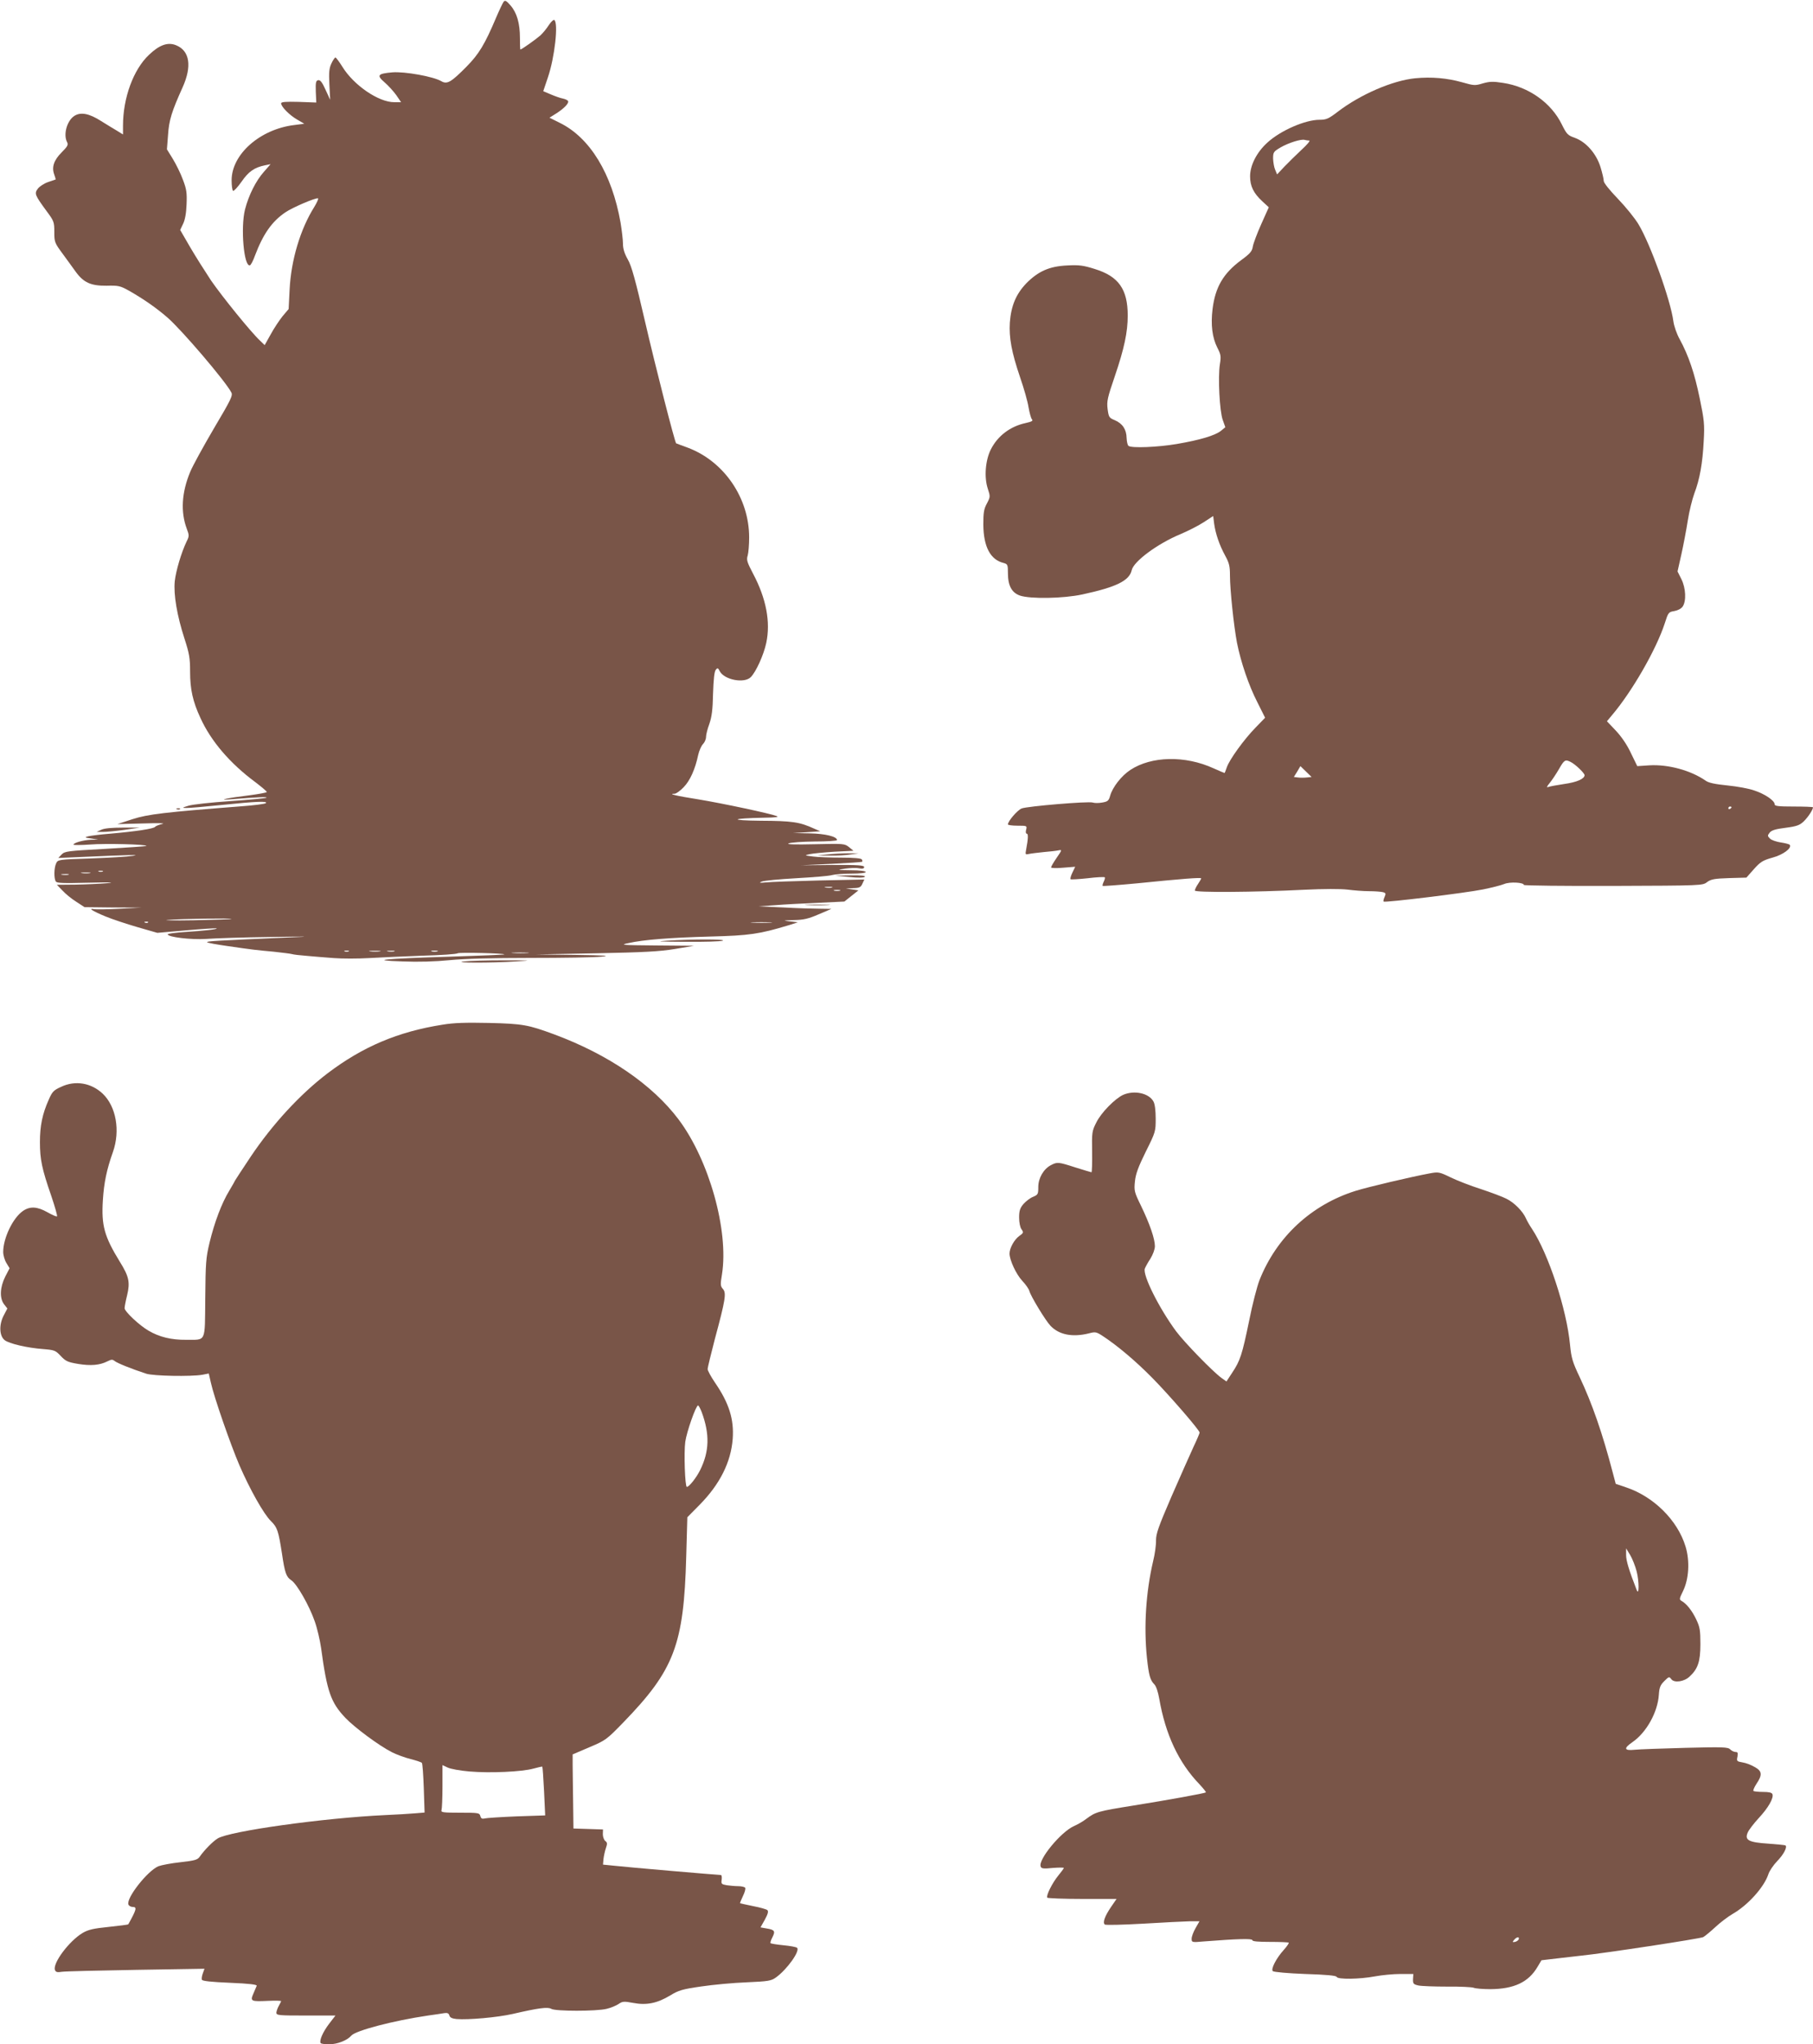
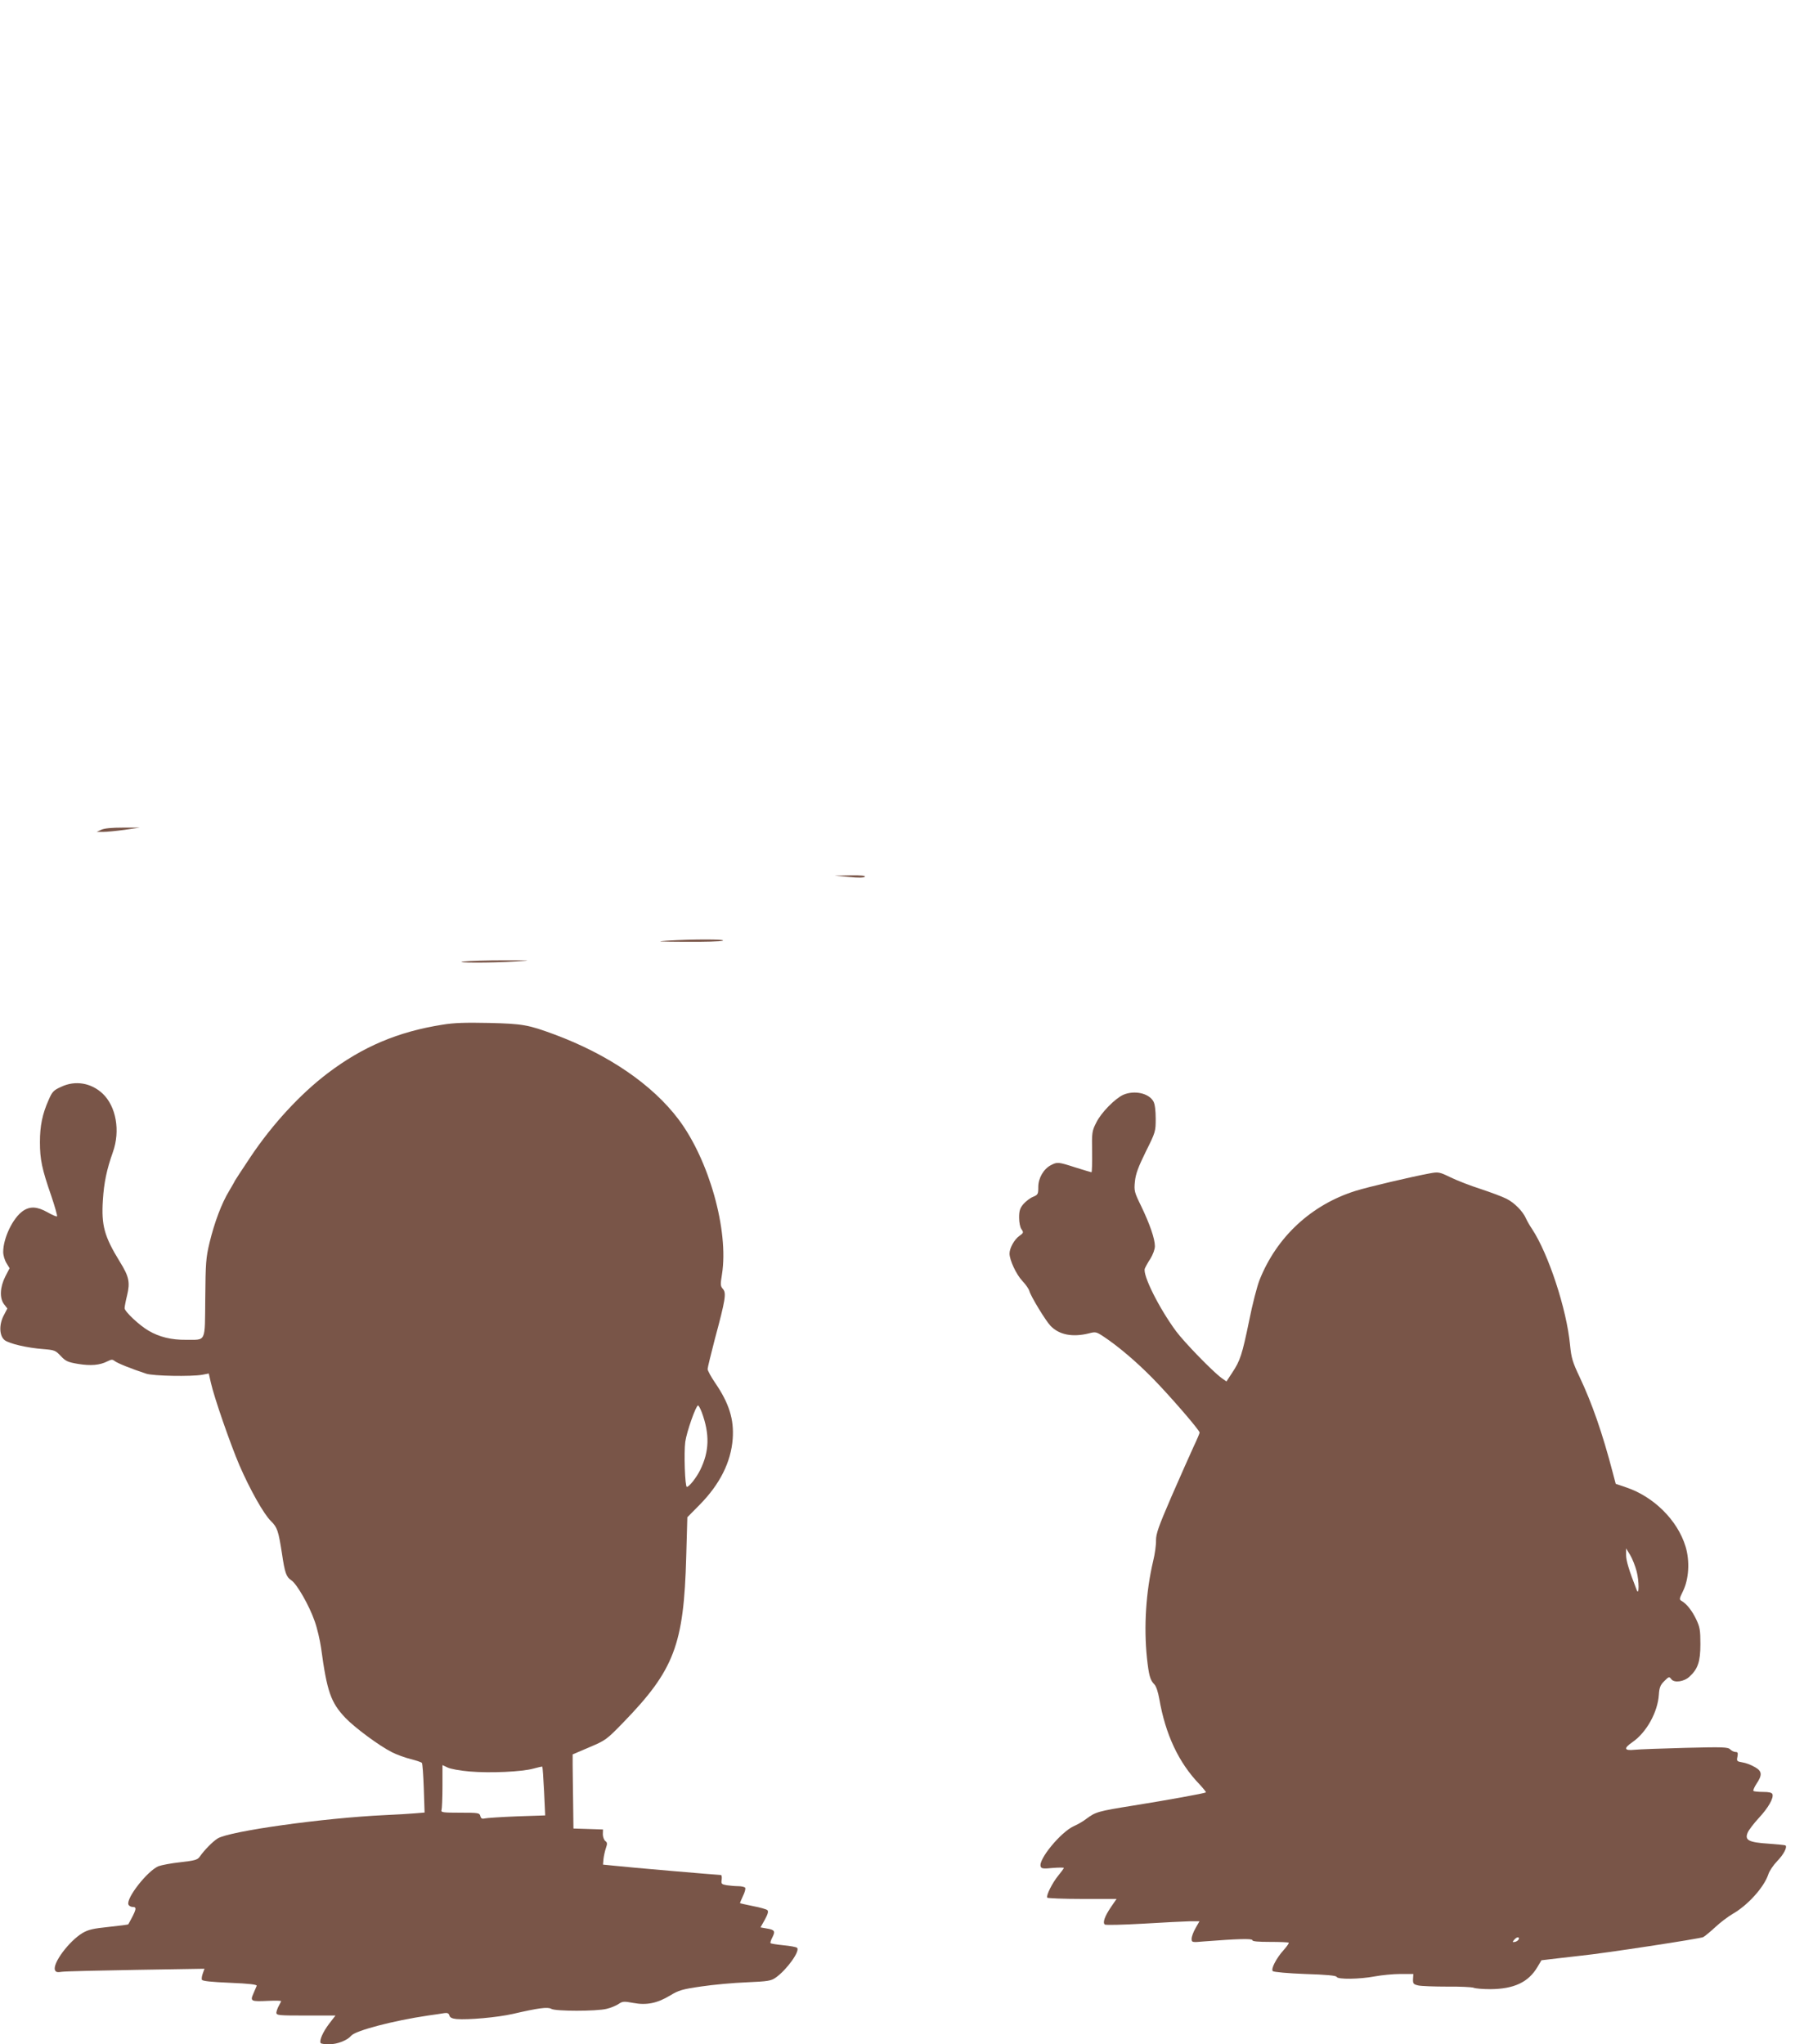
<svg xmlns="http://www.w3.org/2000/svg" version="1.0" width="1135pt" height="1280pt" viewBox="0 0 1135 1280" preserveAspectRatio="xMidYMid meet">
  <g transform="translate(0,1280) scale(0.1,-0.1)" fill="#795548" stroke="none">
-     <path d="M3153 12789 c-6 -8 -27 -52 -47 -99 -71 -168 -108 -229 -186 -308 -96 -97 -121 -112 -158 -90 -50 29 -228 61 -305 55 -93 -8 -101 -18 -49 -63 23 -20 56 -56 73 -80 l30 -44 -43 0 c-98 0 -253 106 -324 221 -20 32 -40 59 -44 59 -4 0 -16 -17 -25 -37 -14 -29 -17 -55 -13 -132 l5 -96 -29 63 c-21 47 -33 62 -46 60 -14 -3 -17 -14 -15 -72 l3 -68 -110 4 c-80 2 -110 0 -110 -9 0 -21 51 -73 99 -101 l46 -27 -63 -8 c-214 -26 -392 -183 -392 -346 0 -33 4 -62 9 -66 5 -3 29 23 53 57 44 64 80 89 147 103 l35 7 -42 -48 c-50 -56 -95 -146 -118 -235 -29 -114 -7 -364 31 -350 6 2 20 29 31 60 51 135 106 214 190 271 43 30 190 93 205 88 4 -2 -6 -25 -23 -53 -88 -140 -146 -334 -155 -520 l-6 -120 -38 -45 c-20 -25 -54 -76 -74 -113 l-38 -68 -29 28 c-58 54 -238 277 -307 377 -37 56 -96 149 -131 209 l-62 107 18 38 c12 24 20 66 22 122 3 73 0 95 -23 155 -14 39 -43 97 -63 130 l-37 60 7 90 c6 93 23 147 92 300 58 130 44 226 -40 261 -52 22 -105 4 -171 -59 -98 -92 -163 -270 -163 -444 l0 -55 -37 23 c-21 12 -66 40 -100 61 -75 48 -128 58 -168 32 -46 -30 -70 -117 -45 -164 9 -16 3 -27 -34 -64 -49 -49 -64 -93 -46 -140 6 -16 9 -29 8 -30 -2 -1 -23 -8 -47 -16 -24 -8 -53 -27 -64 -41 -23 -31 -19 -40 54 -140 47 -63 49 -69 49 -132 0 -63 2 -68 53 -137 28 -39 66 -90 82 -113 49 -67 95 -87 192 -86 75 2 86 -1 140 -31 90 -51 172 -108 241 -168 89 -77 363 -398 400 -469 11 -19 -2 -45 -108 -224 -65 -111 -133 -234 -149 -273 -54 -129 -61 -251 -22 -356 16 -42 16 -47 -1 -81 -33 -69 -67 -184 -74 -249 -8 -83 14 -214 61 -359 30 -93 35 -121 35 -206 0 -111 17 -188 65 -291 66 -145 185 -284 343 -401 39 -30 72 -57 72 -62 0 -4 -50 -13 -111 -21 -127 -15 -209 -32 -119 -25 179 14 234 17 228 10 -3 -3 -105 -13 -225 -21 -120 -8 -238 -21 -263 -29 -40 -12 -42 -14 -15 -14 17 -1 118 8 225 19 215 22 289 25 274 11 -5 -5 -76 -14 -159 -20 -476 -37 -578 -49 -675 -80 l-95 -31 160 4 c93 3 144 2 121 -3 -21 -5 -41 -13 -45 -18 -7 -12 -121 -29 -281 -43 -63 -5 -126 -13 -140 -17 -22 -6 -19 -8 20 -13 l45 -7 -46 -1 c-48 -2 -109 -19 -109 -31 0 -3 46 -3 103 1 96 8 363 1 353 -9 -2 -2 -118 -10 -256 -18 -238 -13 -254 -15 -274 -35 l-21 -22 140 6 c316 14 382 15 325 7 -30 -5 -148 -12 -261 -16 -206 -7 -207 -7 -218 -32 -13 -28 -14 -92 -2 -112 7 -11 46 -12 207 -8 133 3 171 3 114 -3 -47 -4 -137 -8 -199 -9 l-115 -1 35 -36 c18 -20 57 -52 86 -70 l52 -34 178 -2 178 -1 -135 -7 c-74 -4 -146 -5 -160 -3 -43 9 -10 -12 70 -45 41 -17 131 -47 200 -67 l125 -36 183 16 c101 9 186 14 188 12 6 -6 -77 -15 -204 -23 -56 -4 -102 -10 -102 -14 0 -18 147 -35 240 -29 52 4 235 10 405 12 232 4 265 3 130 -2 -475 -21 -536 -24 -528 -31 4 -4 60 -14 123 -23 164 -24 184 -26 293 -36 53 -6 105 -12 115 -15 9 -3 51 -8 92 -11 41 -4 118 -10 170 -14 52 -4 151 -4 220 0 69 4 220 11 335 15 116 3 215 10 220 15 10 7 300 0 292 -7 -1 -2 -153 -8 -337 -14 -424 -13 -519 -23 -300 -30 99 -4 206 -1 295 8 92 9 266 14 505 14 201 0 402 3 445 8 62 6 26 8 -165 11 l-245 3 375 7 c300 6 399 11 495 27 l120 20 -235 2 c-222 2 -232 3 -175 15 93 21 258 34 515 41 242 6 306 16 485 70 l60 19 -50 6 c-47 5 -45 6 25 8 60 1 91 8 155 36 l80 34 -70 1 c-38 0 -142 3 -230 8 l-160 7 105 7 c58 5 179 11 270 15 l166 8 44 35 44 35 -39 6 -40 6 46 2 c39 1 48 5 58 28 l12 26 -283 -6 c-156 -4 -305 -9 -333 -12 -41 -4 -46 -3 -26 5 14 6 110 15 215 21 105 6 207 14 226 20 19 5 74 9 123 9 51 0 87 4 87 10 0 6 -38 11 -92 11 -89 1 -91 2 -38 10 30 4 70 6 88 2 23 -4 32 -1 32 8 0 11 -37 14 -197 13 l-198 -2 189 9 c104 5 191 11 193 13 3 3 2 9 -2 15 -4 7 -53 11 -128 11 -67 0 -147 3 -177 7 -55 7 -55 7 -20 15 19 4 89 11 154 15 l119 6 -28 23 c-28 22 -33 22 -214 18 -128 -3 -179 -1 -164 5 13 6 86 11 163 12 77 0 140 4 140 9 0 22 -73 40 -172 42 l-103 2 85 5 85 6 -39 17 c-90 41 -135 48 -335 49 -202 2 -185 15 24 19 70 1 93 4 78 10 -40 16 -335 79 -492 105 -140 22 -192 35 -148 35 10 0 35 18 57 41 40 41 72 112 91 202 6 27 20 58 30 68 10 10 19 30 19 44 0 14 9 51 21 83 15 44 21 87 23 190 3 89 8 137 17 148 11 14 14 13 25 -9 29 -54 153 -78 194 -37 33 33 81 139 97 214 28 131 0 278 -82 433 -38 73 -43 87 -34 115 5 18 9 69 9 113 0 246 -156 475 -382 561 -40 15 -74 27 -75 28 -8 5 -129 478 -193 755 -62 268 -86 356 -110 397 -21 37 -30 67 -30 98 0 24 -7 83 -15 132 -54 306 -191 532 -381 625 l-64 32 43 27 c50 32 81 65 73 78 -3 5 -18 12 -33 15 -16 3 -49 15 -75 26 l-47 20 29 86 c43 126 67 343 40 360 -5 3 -20 -11 -34 -32 -13 -21 -37 -50 -52 -64 -27 -24 -118 -89 -126 -89 -2 0 -3 33 -3 73 0 91 -19 157 -59 203 -26 30 -34 34 -43 23z m-2510 -5446 c-7 -2 -19 -2 -25 0 -7 3 -2 5 12 5 14 0 19 -2 13 -5z m-80 -10 c-13 -2 -35 -2 -50 0 -16 2 -5 4 22 4 28 0 40 -2 28 -4z m-135 -10 c-10 -2 -28 -2 -40 0 -13 2 -5 4 17 4 22 1 32 -1 23 -4z m4780 -80 c-10 -2 -28 -2 -40 0 -13 2 -5 4 17 4 22 1 32 -1 23 -4z m50 -20 c-10 -2 -26 -2 -35 0 -10 3 -2 5 17 5 19 0 27 -2 18 -5z m-3809 -177 c-2 -2 -107 -5 -234 -8 -126 -2 -201 -1 -165 2 70 7 406 12 399 6z m-522 -22 c-3 -3 -12 -4 -19 -1 -8 3 -5 6 6 6 11 1 17 -2 13 -5z m3896 -1 c-29 -2 -78 -2 -110 0 -32 2 -8 3 52 3 61 0 87 -1 58 -3z m-2640 -180 c-7 -2 -19 -2 -25 0 -7 3 -2 5 12 5 14 0 19 -2 13 -5z m195 0 c-15 -2 -42 -2 -60 0 -18 2 -6 4 27 4 33 0 48 -2 33 -4z m90 0 c-10 -2 -28 -2 -40 0 -13 2 -5 4 17 4 22 1 32 -1 23 -4z m270 0 c-10 -2 -26 -2 -35 0 -10 3 -2 5 17 5 19 0 27 -2 18 -5z m565 -10 c-23 -2 -64 -2 -90 0 -26 2 -7 3 42 3 50 0 71 -1 48 -3z" />
-     <path d="M8860 12310 c-141 -14 -341 -100 -483 -208 -60 -46 -74 -52 -116 -52 -90 0 -244 -67 -327 -143 -67 -61 -108 -142 -108 -211 0 -62 22 -106 76 -156 l41 -38 -47 -105 c-26 -58 -50 -122 -53 -141 -4 -29 -17 -44 -73 -85 -112 -83 -162 -169 -179 -306 -12 -99 -2 -179 30 -242 22 -43 24 -54 16 -103 -13 -81 -2 -296 18 -350 l16 -45 -28 -23 c-37 -29 -130 -57 -276 -82 -118 -20 -282 -27 -302 -12 -6 4 -11 26 -12 49 -1 54 -25 91 -74 112 -36 15 -38 19 -45 70 -6 49 -1 70 45 205 59 173 81 277 81 380 0 165 -57 246 -207 292 -70 22 -97 26 -171 22 -112 -5 -182 -36 -257 -112 -64 -67 -95 -140 -103 -245 -6 -95 11 -187 64 -343 24 -69 48 -154 53 -188 6 -34 15 -68 21 -75 9 -10 0 -15 -40 -24 -96 -21 -174 -80 -217 -165 -34 -67 -43 -174 -19 -246 16 -49 16 -51 -6 -93 -19 -35 -22 -58 -22 -132 1 -138 44 -220 127 -240 25 -7 27 -11 27 -64 0 -78 24 -122 75 -140 65 -22 270 -19 391 7 213 46 294 86 309 152 12 55 162 166 304 225 50 21 116 55 148 76 l58 38 6 -48 c9 -64 33 -134 69 -200 25 -46 30 -65 30 -125 0 -88 24 -315 44 -421 24 -120 73 -266 128 -373 l48 -96 -59 -61 c-72 -73 -165 -202 -181 -250 -6 -19 -13 -35 -14 -35 -2 0 -32 13 -68 29 -179 82 -390 77 -522 -10 -56 -37 -111 -108 -126 -161 -9 -32 -15 -37 -50 -43 -21 -4 -48 -4 -59 0 -28 9 -409 -23 -445 -37 -26 -10 -86 -79 -86 -100 0 -4 27 -8 60 -8 59 0 60 0 54 -25 -4 -14 -2 -25 4 -25 10 0 9 -31 -4 -99 -6 -32 -5 -33 17 -28 13 3 56 8 94 12 39 3 80 8 93 11 21 4 21 2 -13 -47 -19 -28 -35 -55 -35 -60 0 -5 34 -6 76 -2 l75 6 -17 -36 c-10 -20 -15 -39 -12 -42 3 -3 51 0 107 6 56 7 104 9 107 6 3 -3 0 -15 -6 -27 -6 -12 -9 -24 -7 -27 3 -2 99 5 214 16 287 29 403 38 403 31 0 -3 -9 -18 -20 -35 -11 -16 -20 -35 -20 -41 0 -13 373 -11 685 5 123 6 227 6 270 1 39 -5 99 -10 135 -10 36 0 75 -3 87 -6 19 -5 20 -9 11 -30 -6 -13 -9 -26 -6 -29 7 -8 514 54 622 76 54 11 114 26 133 34 35 15 123 10 123 -6 0 -4 252 -7 559 -6 556 2 560 2 588 24 25 18 46 22 138 25 l108 3 47 53 c41 46 56 55 116 72 67 18 122 59 109 80 -3 4 -28 11 -56 15 -28 4 -59 15 -68 24 -16 16 -17 19 -2 38 13 15 37 22 100 30 69 9 88 16 113 40 26 25 58 73 58 88 0 3 -54 5 -120 5 -98 0 -120 3 -120 14 0 23 -60 64 -126 86 -32 12 -108 26 -169 32 -78 8 -118 16 -137 30 -94 65 -235 103 -353 96 l-75 -5 -40 82 c-24 52 -60 104 -95 141 l-55 58 30 36 c127 149 279 414 332 577 22 69 24 71 60 77 22 4 43 15 52 28 24 35 20 116 -8 172 l-24 48 24 107 c13 58 31 153 40 211 9 58 28 134 41 170 34 88 52 191 59 329 6 104 3 131 -25 266 -32 157 -70 269 -125 370 -19 34 -36 83 -40 113 -17 132 -144 484 -218 607 -23 39 -82 111 -130 161 -52 54 -88 99 -88 111 0 12 -9 50 -20 86 -26 85 -91 159 -161 184 -45 16 -51 23 -81 83 -66 136 -208 237 -368 261 -63 10 -84 9 -127 -3 -49 -15 -56 -14 -130 7 -93 26 -190 35 -293 25z m-664 -390 c9 0 -13 -26 -47 -57 -34 -32 -83 -80 -108 -106 l-46 -49 -12 29 c-7 15 -12 47 -13 70 0 40 3 44 47 70 50 29 130 54 151 47 8 -2 20 -4 28 -4z m1637 -3891 c30 -15 87 -70 87 -83 -1 -23 -49 -44 -128 -55 -46 -7 -91 -15 -100 -19 -12 -4 -8 4 10 26 14 17 40 56 58 87 33 58 39 61 73 44z m-1652 -97 c-17 -2 -43 -2 -56 0 l-25 3 21 34 20 34 35 -34 35 -34 -30 -3z m2659 -186 c0 -3 -4 -8 -10 -11 -5 -3 -10 -1 -10 4 0 6 5 11 10 11 6 0 10 -2 10 -4z" />
-     <path d="M1108 7733 c7 -3 16 -2 19 1 4 3 -2 6 -13 5 -11 0 -14 -3 -6 -6z" />
    <path d="M635 7605 l-30 -14 40 0 c22 0 83 6 135 13 l95 14 -105 0 c-68 0 -115 -4 -135 -13z" />
-     <path d="M5180 7450 l-65 -7 80 0 c44 -1 103 2 130 7 l50 7 -65 0 c-36 0 -94 -3 -130 -7z" />
    <path d="M5315 7309 c57 -6 93 -5 99 1 7 7 -23 10 -89 9 l-100 -2 90 -8z" />
-     <path d="M5053 7133 c37 -2 96 -2 130 0 34 2 4 3 -68 3 -71 0 -99 -1 -62 -3z" />
    <path d="M4175 6910 c-77 -5 -50 -6 115 -7 118 -1 224 2 235 7 23 10 -191 10 -350 0z" />
    <path d="M2905 6780 c-84 -9 173 -10 325 0 106 6 100 7 -75 7 -104 0 -217 -3 -250 -7z" />
    <path d="M2770 6384 c-279 -44 -500 -138 -720 -305 -172 -131 -345 -319 -481 -522 -54 -81 -99 -150 -99 -151 0 -2 -16 -30 -35 -62 -47 -77 -92 -196 -123 -324 -23 -96 -25 -127 -27 -349 -3 -283 8 -259 -121 -260 -90 -1 -166 17 -234 57 -57 33 -150 120 -150 141 0 9 7 46 16 82 19 80 12 116 -46 209 -97 158 -116 227 -106 385 7 111 24 192 63 302 47 133 20 285 -64 365 -72 68 -172 85 -260 43 -47 -21 -56 -30 -78 -81 -40 -89 -55 -164 -55 -265 0 -108 12 -167 71 -337 23 -68 39 -125 36 -128 -3 -3 -29 8 -59 25 -65 37 -110 39 -154 9 -63 -43 -124 -170 -124 -257 0 -20 9 -51 20 -69 l20 -33 -27 -52 c-33 -66 -37 -134 -8 -173 l21 -27 -24 -46 c-29 -57 -26 -126 7 -152 27 -22 143 -49 241 -56 71 -6 77 -8 110 -43 31 -33 44 -39 109 -50 79 -13 136 -8 183 16 26 13 32 13 46 2 16 -13 105 -49 197 -79 44 -15 282 -19 351 -7 l41 8 13 -57 c19 -88 122 -385 179 -518 66 -152 152 -305 197 -349 40 -39 47 -61 69 -202 18 -123 27 -148 59 -169 35 -23 113 -160 146 -256 16 -44 33 -119 40 -167 37 -274 61 -342 152 -438 58 -61 213 -176 293 -216 28 -14 79 -33 115 -42 36 -9 68 -20 71 -24 4 -4 9 -75 12 -159 l5 -152 -61 -5 c-34 -3 -118 -8 -187 -11 -385 -18 -971 -100 -1047 -146 -31 -19 -84 -73 -114 -116 -13 -18 -31 -23 -119 -33 -57 -6 -119 -18 -138 -25 -69 -29 -204 -201 -188 -240 3 -8 15 -15 26 -15 29 0 25 -15 -27 -109 -1 -2 -56 -9 -122 -16 -97 -10 -128 -17 -164 -38 -84 -50 -189 -190 -173 -232 5 -13 14 -16 44 -11 20 3 229 8 465 12 l427 7 -10 -28 c-6 -16 -9 -34 -6 -41 3 -8 57 -14 176 -19 121 -5 170 -11 167 -19 -3 -6 -12 -28 -21 -49 -21 -48 -15 -50 94 -45 44 2 80 1 80 -2 -1 -3 -7 -16 -15 -30 -8 -14 -14 -33 -15 -42 0 -17 15 -18 185 -18 l185 0 -40 -52 c-38 -50 -62 -104 -53 -120 2 -5 27 -8 54 -8 51 0 114 25 138 54 27 32 264 94 481 126 41 6 87 12 101 15 20 3 28 -1 32 -14 3 -13 16 -20 45 -23 73 -6 255 10 352 32 160 37 219 45 241 32 25 -16 284 -16 347 0 26 6 59 20 74 30 25 17 33 18 92 7 84 -16 151 -2 232 47 52 32 76 39 194 56 74 11 203 23 285 26 134 6 153 9 182 30 69 49 153 166 133 186 -5 5 -43 12 -85 16 -41 4 -78 10 -81 13 -3 3 2 19 11 36 20 39 15 48 -35 56 l-39 7 27 48 c19 35 24 52 16 60 -5 5 -46 17 -89 25 -43 9 -80 17 -82 18 -1 2 7 22 18 45 11 22 18 46 14 52 -3 5 -23 10 -43 10 -20 0 -53 3 -73 6 -32 6 -35 8 -31 35 2 17 0 29 -6 29 -18 0 -590 49 -667 58 l-70 7 3 35 c2 19 9 50 15 68 10 28 9 36 -4 45 -8 7 -15 26 -15 42 l1 30 -92 3 -93 3 -2 164 c-1 91 -3 195 -3 232 l0 68 105 45 c102 43 108 48 212 155 319 329 379 486 394 1038 l7 247 77 78 c127 129 196 267 207 413 9 122 -23 224 -111 352 -25 37 -46 75 -46 85 0 9 21 94 45 187 67 248 73 289 51 314 -16 18 -17 27 -6 93 43 273 -81 715 -272 969 -164 218 -440 407 -780 533 -160 59 -195 66 -407 71 -146 3 -220 1 -291 -11z m1623 -2426 c51 -138 48 -246 -10 -363 -23 -47 -69 -105 -83 -105 -12 0 -19 216 -10 282 9 64 67 228 80 228 4 0 14 -19 23 -42z m-1453 -2250 c129 -11 327 -2 399 18 29 8 55 14 56 12 2 -2 7 -71 11 -154 l7 -151 -179 -6 c-98 -4 -189 -10 -200 -13 -16 -4 -23 0 -27 15 -5 20 -12 21 -127 21 -107 0 -121 2 -116 16 3 9 6 76 6 149 l0 133 32 -15 c18 -9 78 -20 138 -25z" />
    <path d="M7032 5945 c-51 -23 -139 -112 -169 -174 -27 -53 -28 -63 -26 -183 1 -71 -1 -128 -4 -128 -3 0 -48 14 -100 30 -108 35 -114 35 -153 15 -47 -24 -80 -82 -80 -137 0 -45 -2 -49 -33 -62 -18 -7 -45 -28 -60 -45 -22 -26 -27 -43 -27 -85 0 -30 6 -61 15 -73 14 -20 13 -23 -14 -42 -31 -22 -61 -76 -61 -110 0 -40 41 -129 79 -170 22 -23 42 -52 45 -64 8 -32 102 -187 133 -219 54 -56 137 -72 239 -47 41 11 47 10 87 -16 93 -61 208 -158 314 -266 106 -108 293 -324 293 -339 0 -4 -17 -45 -39 -91 -21 -46 -83 -185 -137 -309 -82 -190 -97 -233 -97 -275 1 -27 -7 -86 -18 -130 -45 -192 -59 -408 -39 -604 12 -111 20 -141 47 -168 11 -11 23 -48 30 -88 39 -225 121 -401 252 -537 24 -26 43 -49 40 -51 -8 -6 -240 -48 -452 -82 -225 -36 -238 -40 -297 -84 -19 -15 -54 -35 -77 -45 -81 -36 -225 -210 -208 -253 4 -13 17 -15 75 -9 39 3 70 3 70 0 0 -3 -16 -25 -35 -48 -37 -45 -77 -125 -69 -138 3 -4 102 -8 220 -8 l214 0 -35 -51 c-38 -56 -53 -96 -39 -109 5 -5 113 -2 239 5 127 8 258 14 292 15 l62 0 -24 -42 c-14 -24 -25 -54 -25 -67 0 -23 1 -24 78 -17 206 16 302 19 302 8 0 -8 36 -11 111 -11 61 0 114 -2 117 -5 2 -3 -11 -23 -31 -45 -47 -52 -82 -120 -69 -133 6 -6 97 -14 203 -18 133 -4 194 -10 197 -18 5 -17 144 -15 239 3 43 8 115 15 159 15 l82 0 -2 -32 c-1 -29 3 -33 34 -40 19 -4 100 -7 180 -7 80 1 154 -3 165 -7 11 -5 58 -9 105 -9 149 1 239 44 295 139 l25 42 102 12 c57 7 123 14 148 17 132 13 744 106 763 116 12 7 47 36 77 64 30 28 78 64 105 80 97 55 198 168 225 248 6 21 32 59 56 84 39 40 64 86 52 98 -2 2 -50 7 -106 11 -125 8 -151 22 -131 69 7 17 38 57 69 91 60 64 95 126 86 150 -4 10 -22 14 -59 14 -30 0 -56 3 -60 6 -3 3 5 23 18 43 39 58 37 81 -10 107 -22 13 -56 26 -77 29 -35 6 -37 8 -31 36 4 23 2 29 -11 29 -10 0 -25 7 -34 16 -14 15 -44 16 -282 10 -146 -4 -289 -9 -317 -12 -66 -7 -70 9 -13 48 88 61 158 188 165 297 3 45 9 60 34 85 29 29 31 29 44 12 18 -25 80 -16 114 16 53 49 68 95 68 203 0 87 -3 107 -26 155 -26 55 -61 99 -92 116 -15 9 -14 14 9 61 37 75 44 188 16 280 -50 164 -199 312 -372 370 l-65 22 -18 68 c-66 253 -131 438 -209 603 -43 91 -51 117 -59 199 -21 224 -136 572 -238 726 -15 22 -32 52 -38 66 -19 44 -73 99 -122 123 -25 13 -98 40 -161 61 -63 20 -148 53 -189 73 -70 34 -76 35 -130 25 -109 -20 -387 -85 -466 -110 -276 -87 -493 -288 -600 -558 -15 -38 -45 -153 -65 -255 -44 -213 -56 -250 -106 -325 l-36 -55 -31 22 c-54 39 -230 220 -284 292 -107 145 -211 353 -196 393 4 10 19 38 35 62 16 26 28 59 28 78 0 46 -32 139 -86 251 -43 88 -45 96 -39 155 5 48 21 90 68 186 61 122 62 127 62 206 0 51 -5 92 -14 108 -28 52 -119 72 -189 42z m3214 -2984 c16 -63 16 -157 0 -116 -48 123 -66 183 -66 218 l0 42 25 -41 c14 -23 32 -69 41 -103z m-738 -2303 c-3 -7 -13 -15 -24 -17 -16 -3 -17 -1 -5 13 16 19 34 21 29 4z" />
  </g>
</svg>